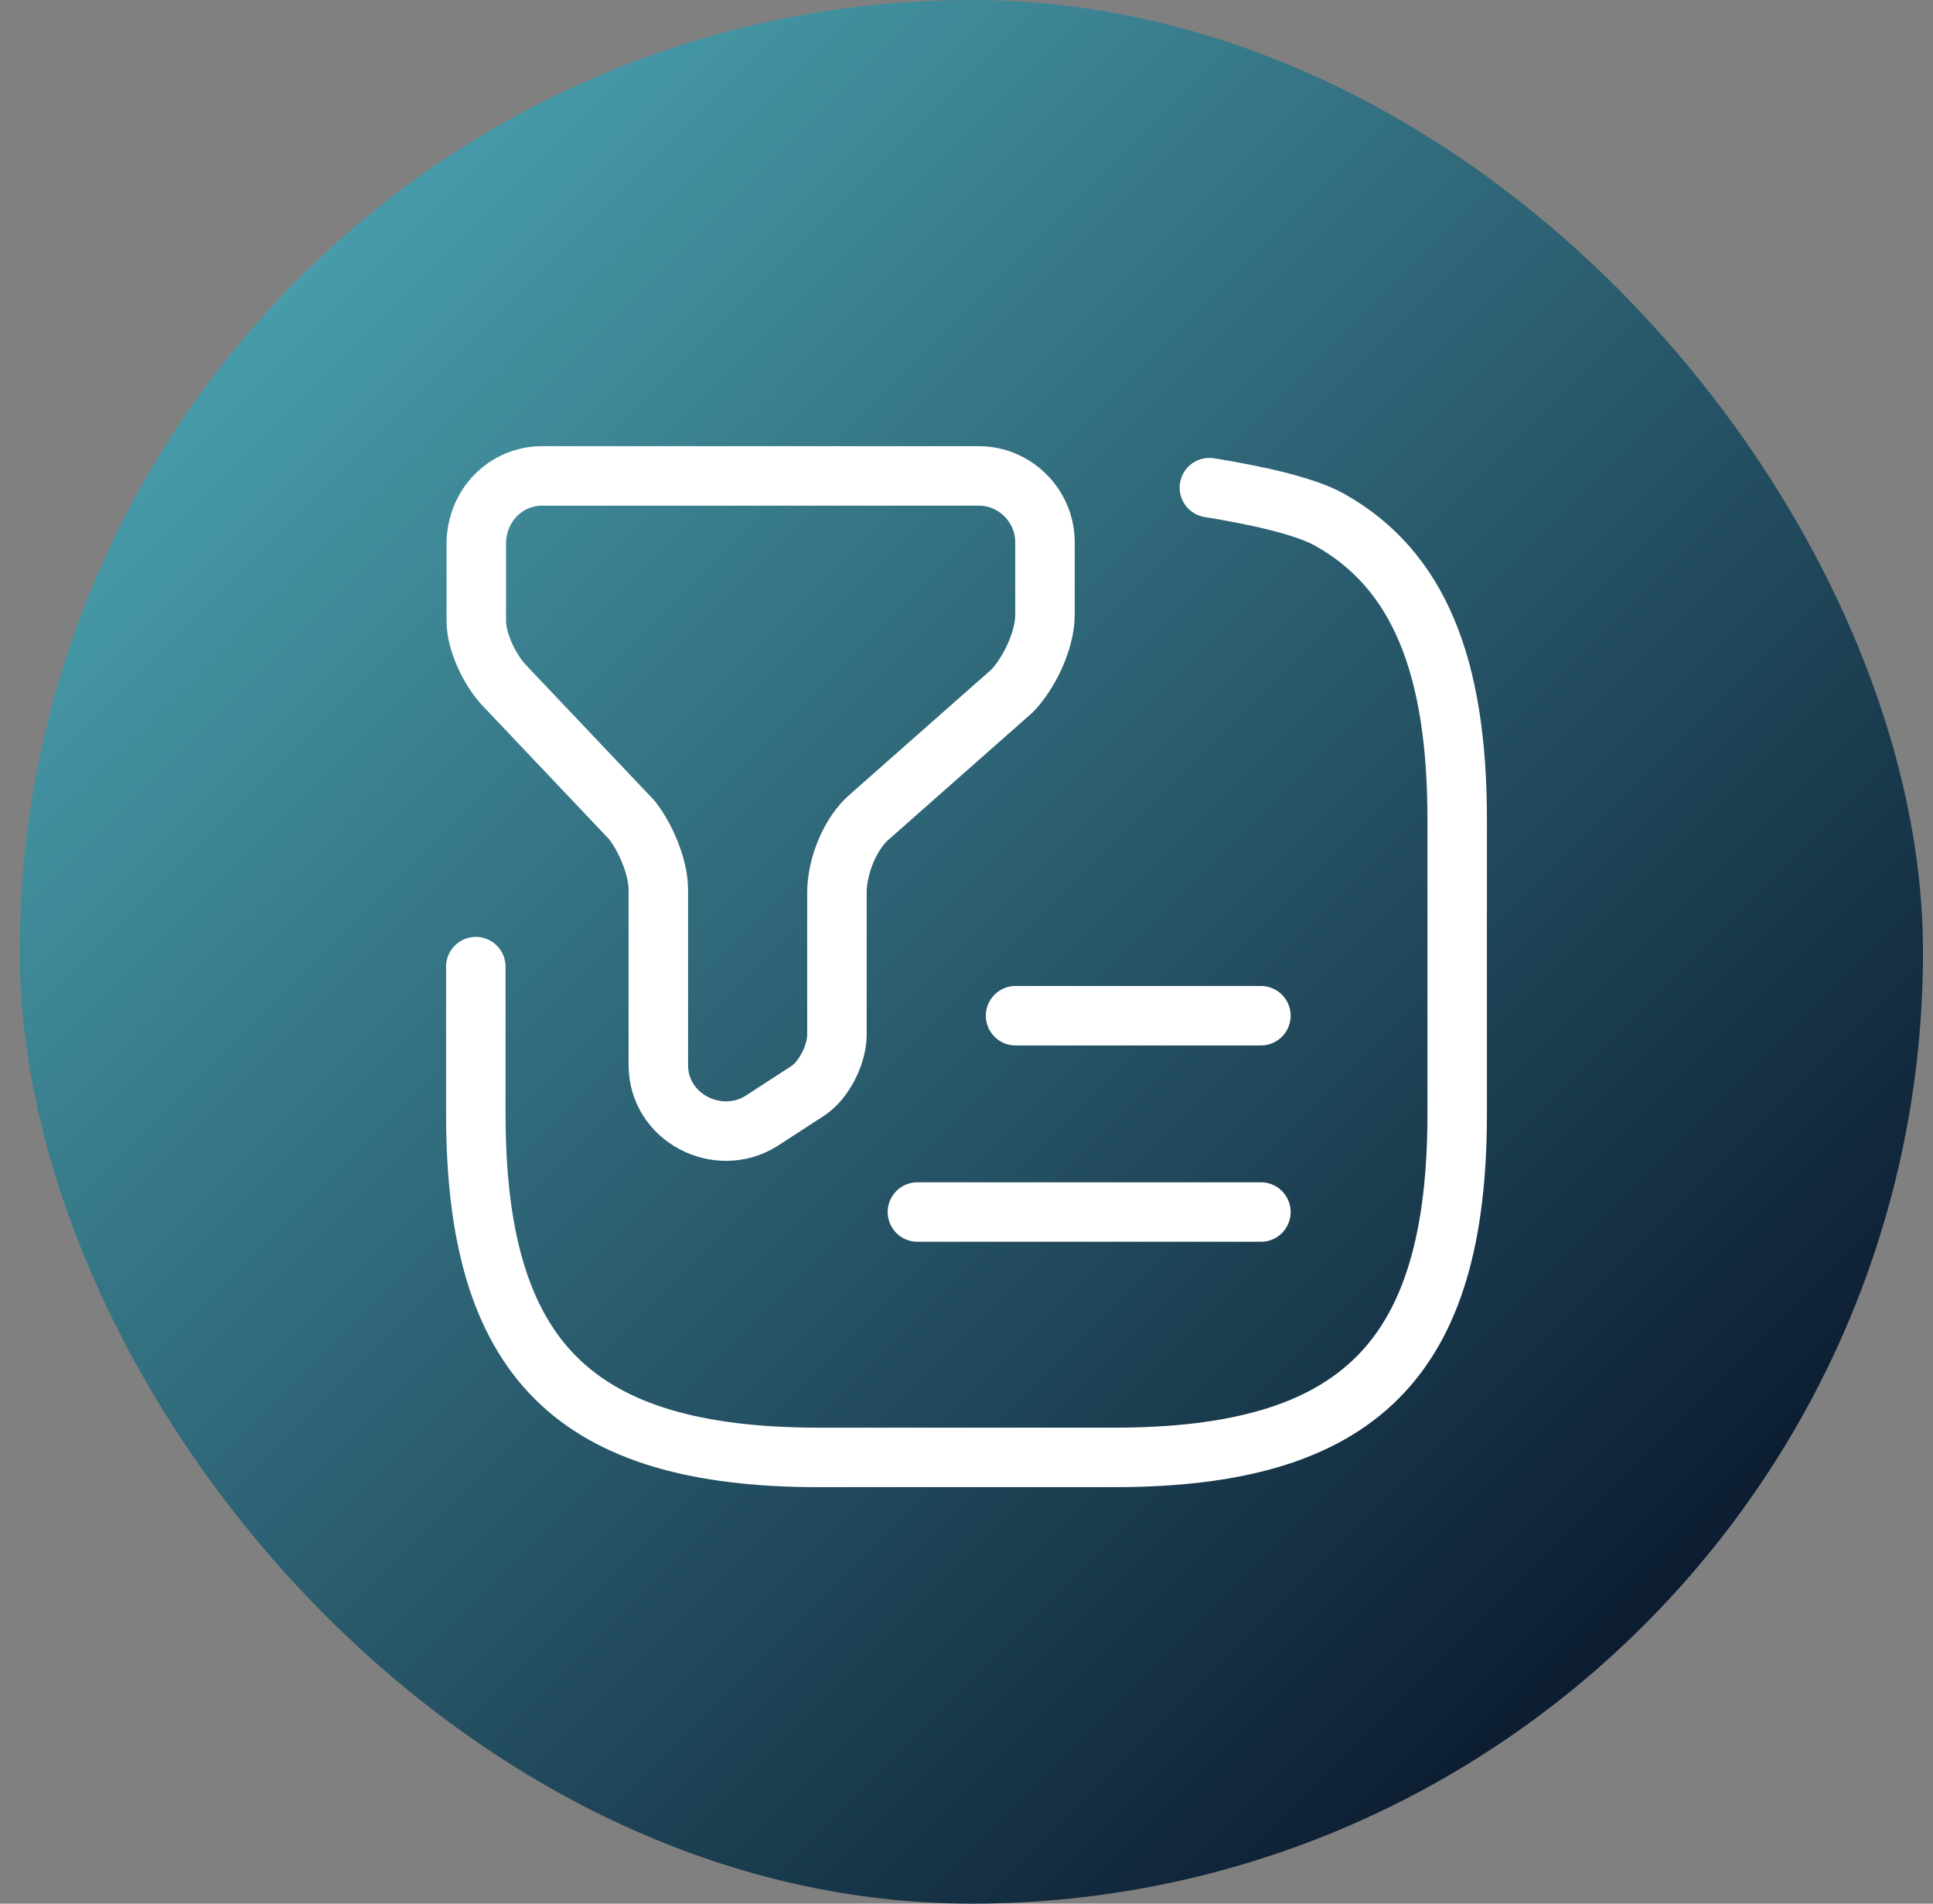
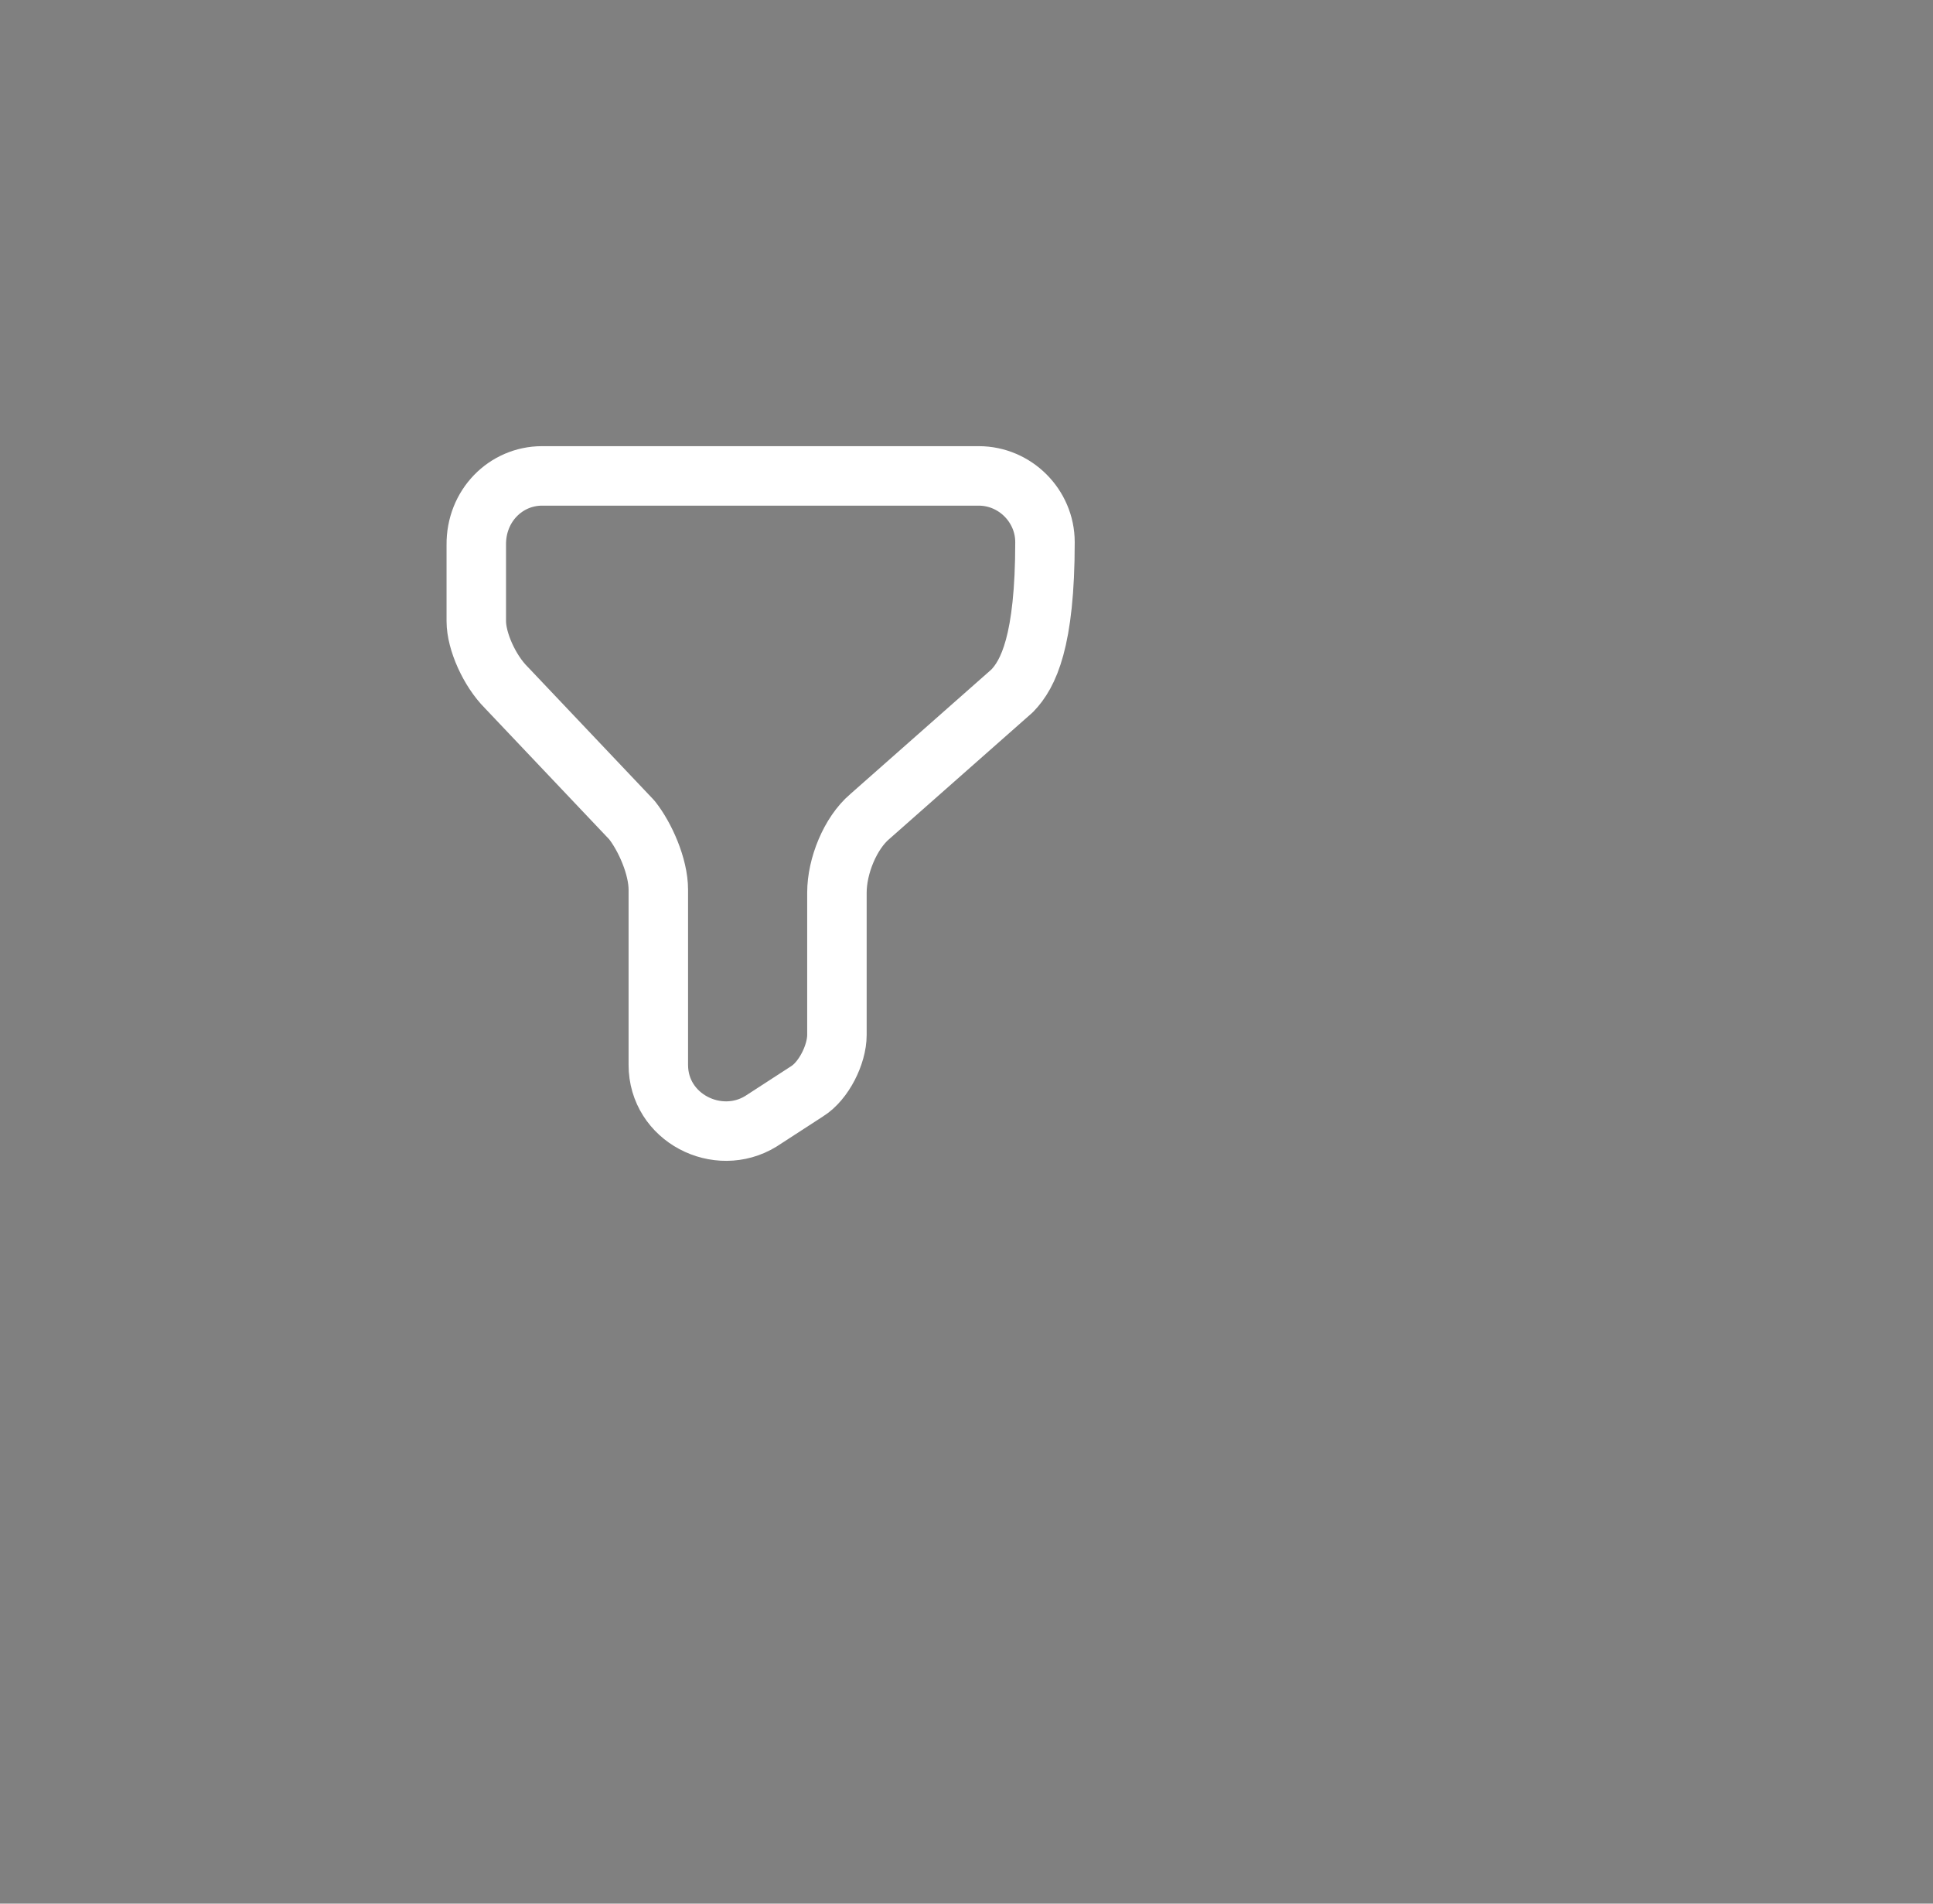
<svg xmlns="http://www.w3.org/2000/svg" width="65" height="64" viewBox="0 0 65 64" fill="none">
  <rect x="0" y="0" width="65" height="64" fill="#808080" stroke="none" />
-   <rect x="0.664" width="64" height="64" rx="32" fill="url(#paint0_linear_203_15441)" />
-   <path d="M18.227 16H32.912C34.133 16 35.139 17.006 35.139 18.227V20.669C35.139 21.561 34.578 22.666 34.034 23.227L29.249 27.451C28.589 28.012 28.143 29.117 28.143 30.009V34.794C28.143 35.453 27.698 36.344 27.137 36.691L25.586 37.697C24.134 38.589 22.137 37.582 22.137 35.8V29.91C22.137 29.134 21.692 28.128 21.246 27.567L17.022 23.111C16.461 22.55 16.016 21.561 16.016 20.884V18.326C15.999 17.006 17.006 16 18.227 16Z" stroke="white" stroke-width="2" stroke-miterlimit="10" stroke-linecap="round" stroke-linejoin="round" />
-   <path d="M16 32.498V37.449C16 45.699 19.3 48.998 27.55 48.998H37.45C45.7 48.998 49 45.699 49 37.449V27.549C49 22.401 47.713 19.166 44.727 17.483C43.885 17.005 42.202 16.642 40.667 16.395M34.15 34.148H42.4M30.85 40.748H42.4" stroke="white" stroke-width="2" stroke-linecap="round" stroke-linejoin="round" />
+   <path d="M18.227 16H32.912C34.133 16 35.139 17.006 35.139 18.227C35.139 21.561 34.578 22.666 34.034 23.227L29.249 27.451C28.589 28.012 28.143 29.117 28.143 30.009V34.794C28.143 35.453 27.698 36.344 27.137 36.691L25.586 37.697C24.134 38.589 22.137 37.582 22.137 35.8V29.91C22.137 29.134 21.692 28.128 21.246 27.567L17.022 23.111C16.461 22.55 16.016 21.561 16.016 20.884V18.326C15.999 17.006 17.006 16 18.227 16Z" stroke="white" stroke-width="2" stroke-miterlimit="10" stroke-linecap="round" stroke-linejoin="round" />
  <defs>
    <linearGradient id="paint0_linear_203_15441" x1="0.664" y1="0" x2="64.664" y2="64" gradientUnits="userSpaceOnUse">
      <stop stop-color="#53B6C3" />
      <stop offset="1" stop-color="#000218" />
    </linearGradient>
  </defs>
</svg>